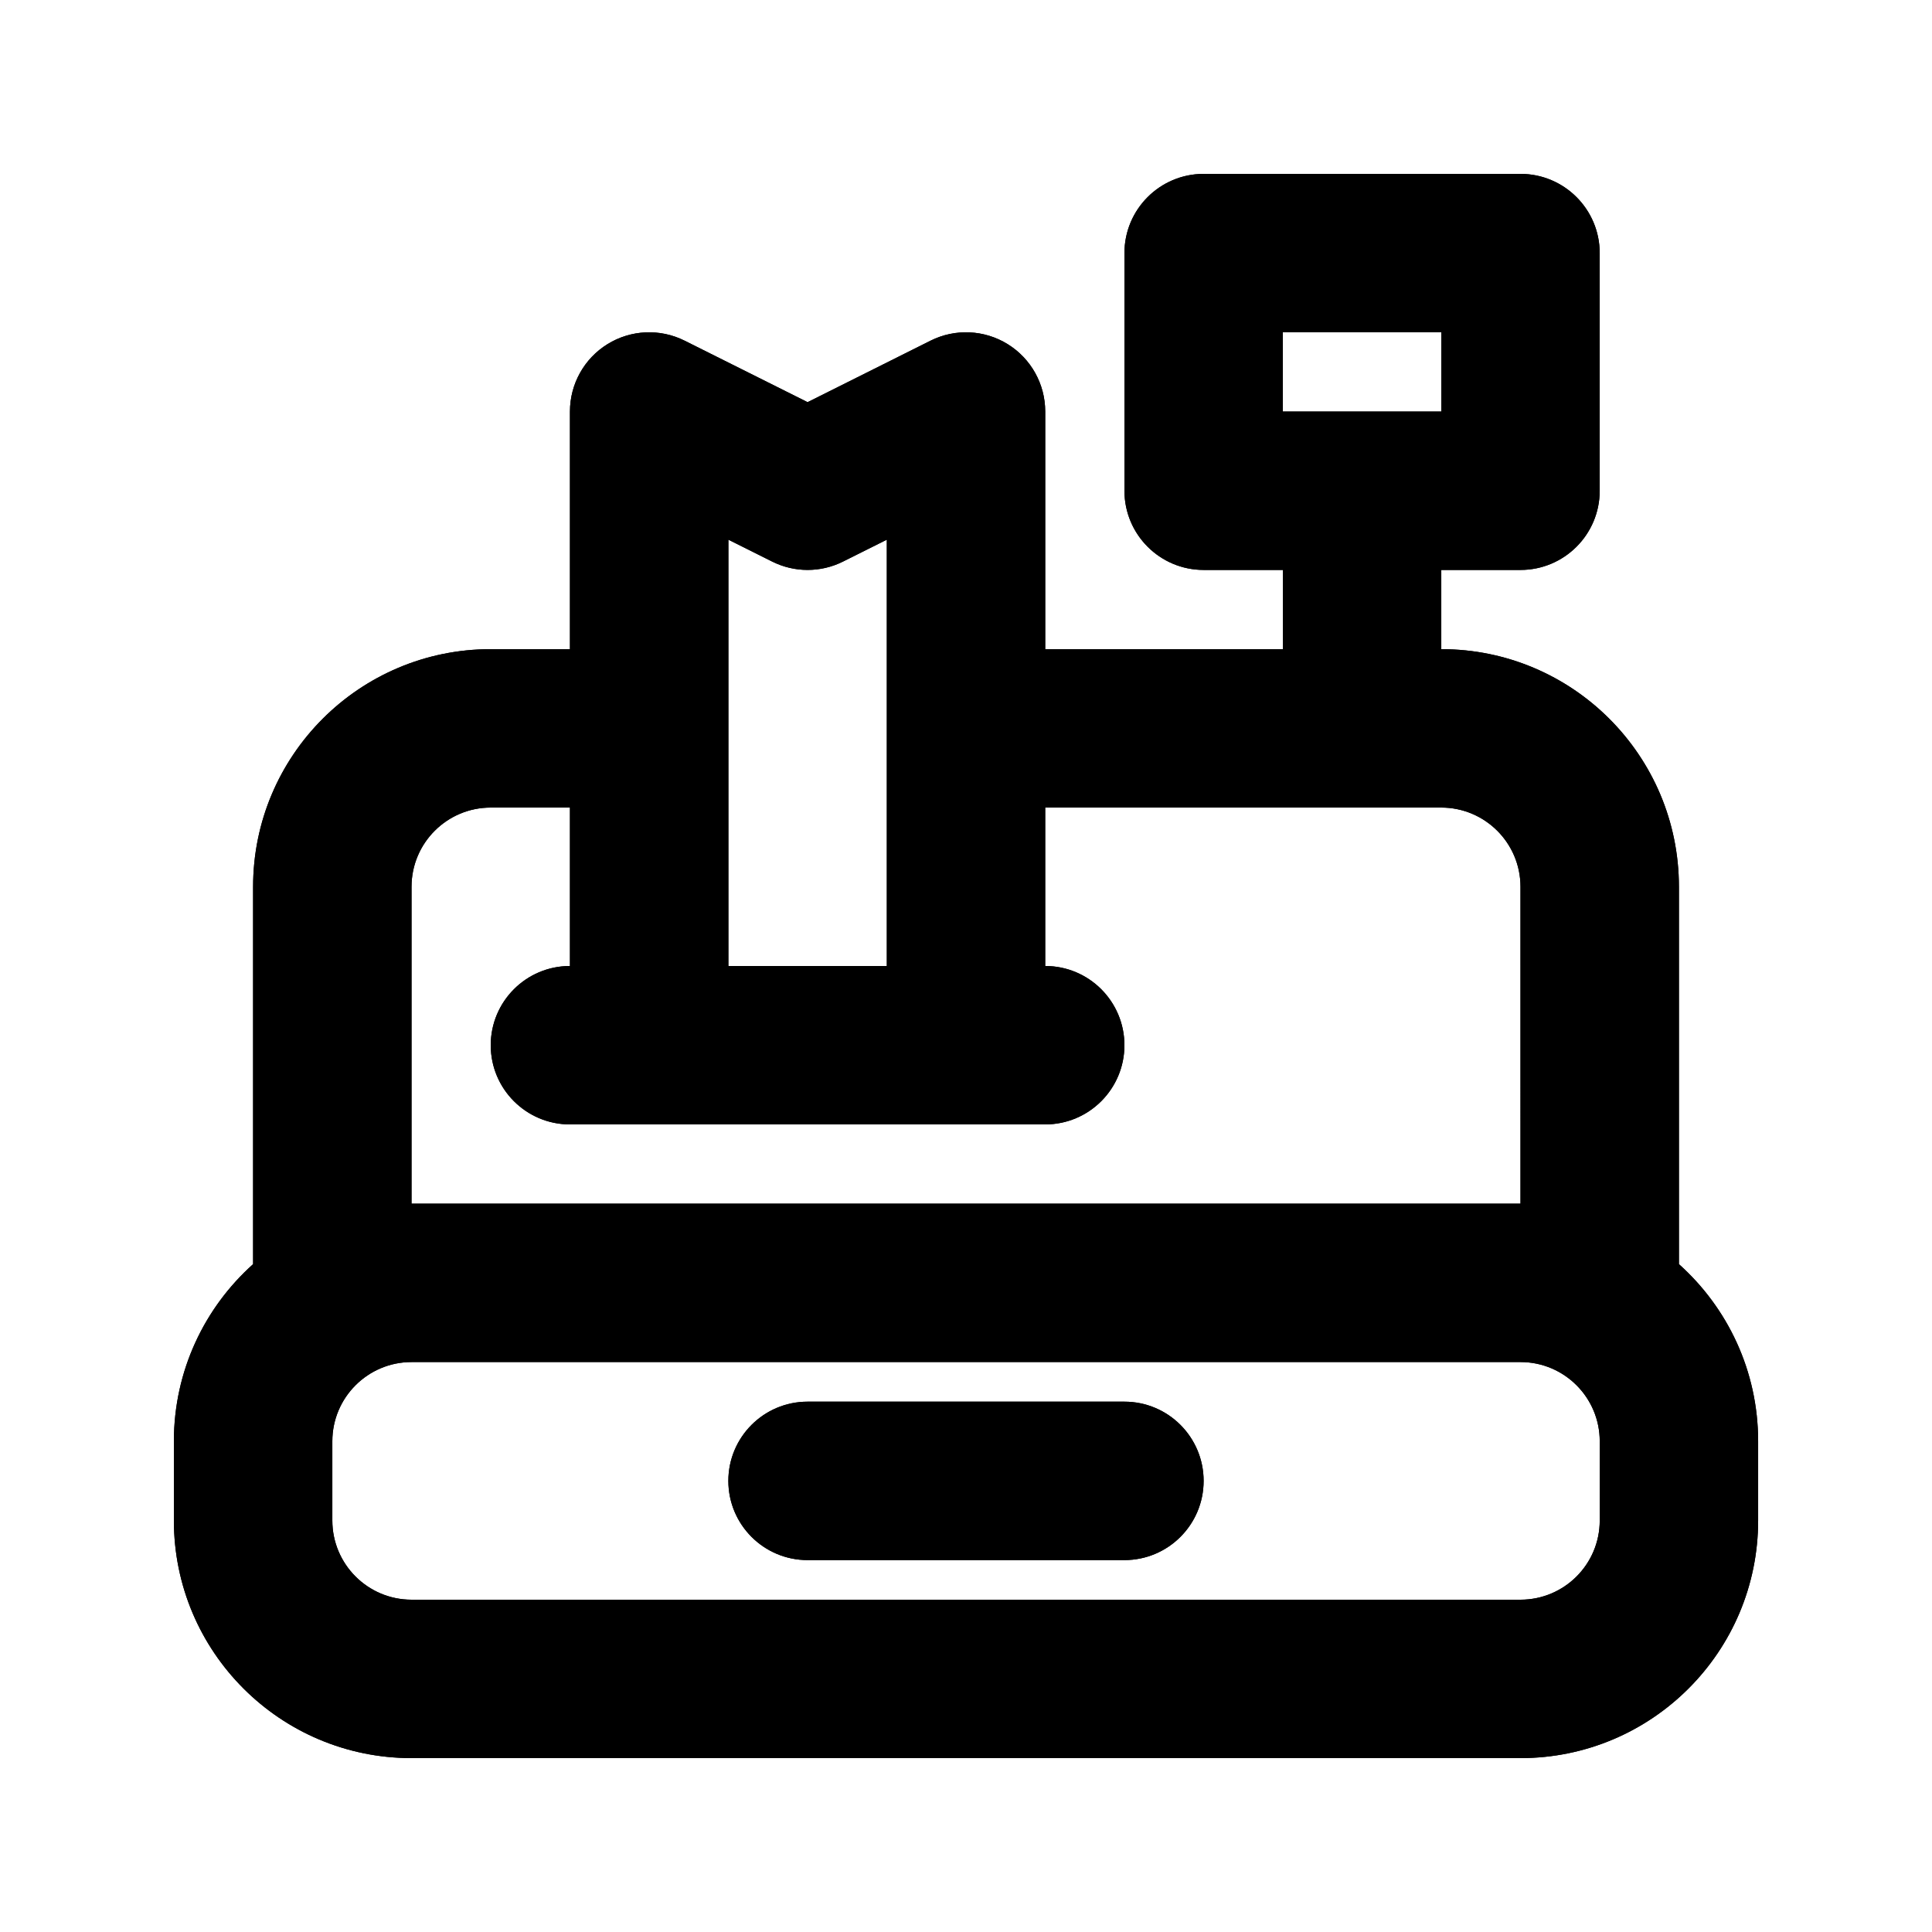
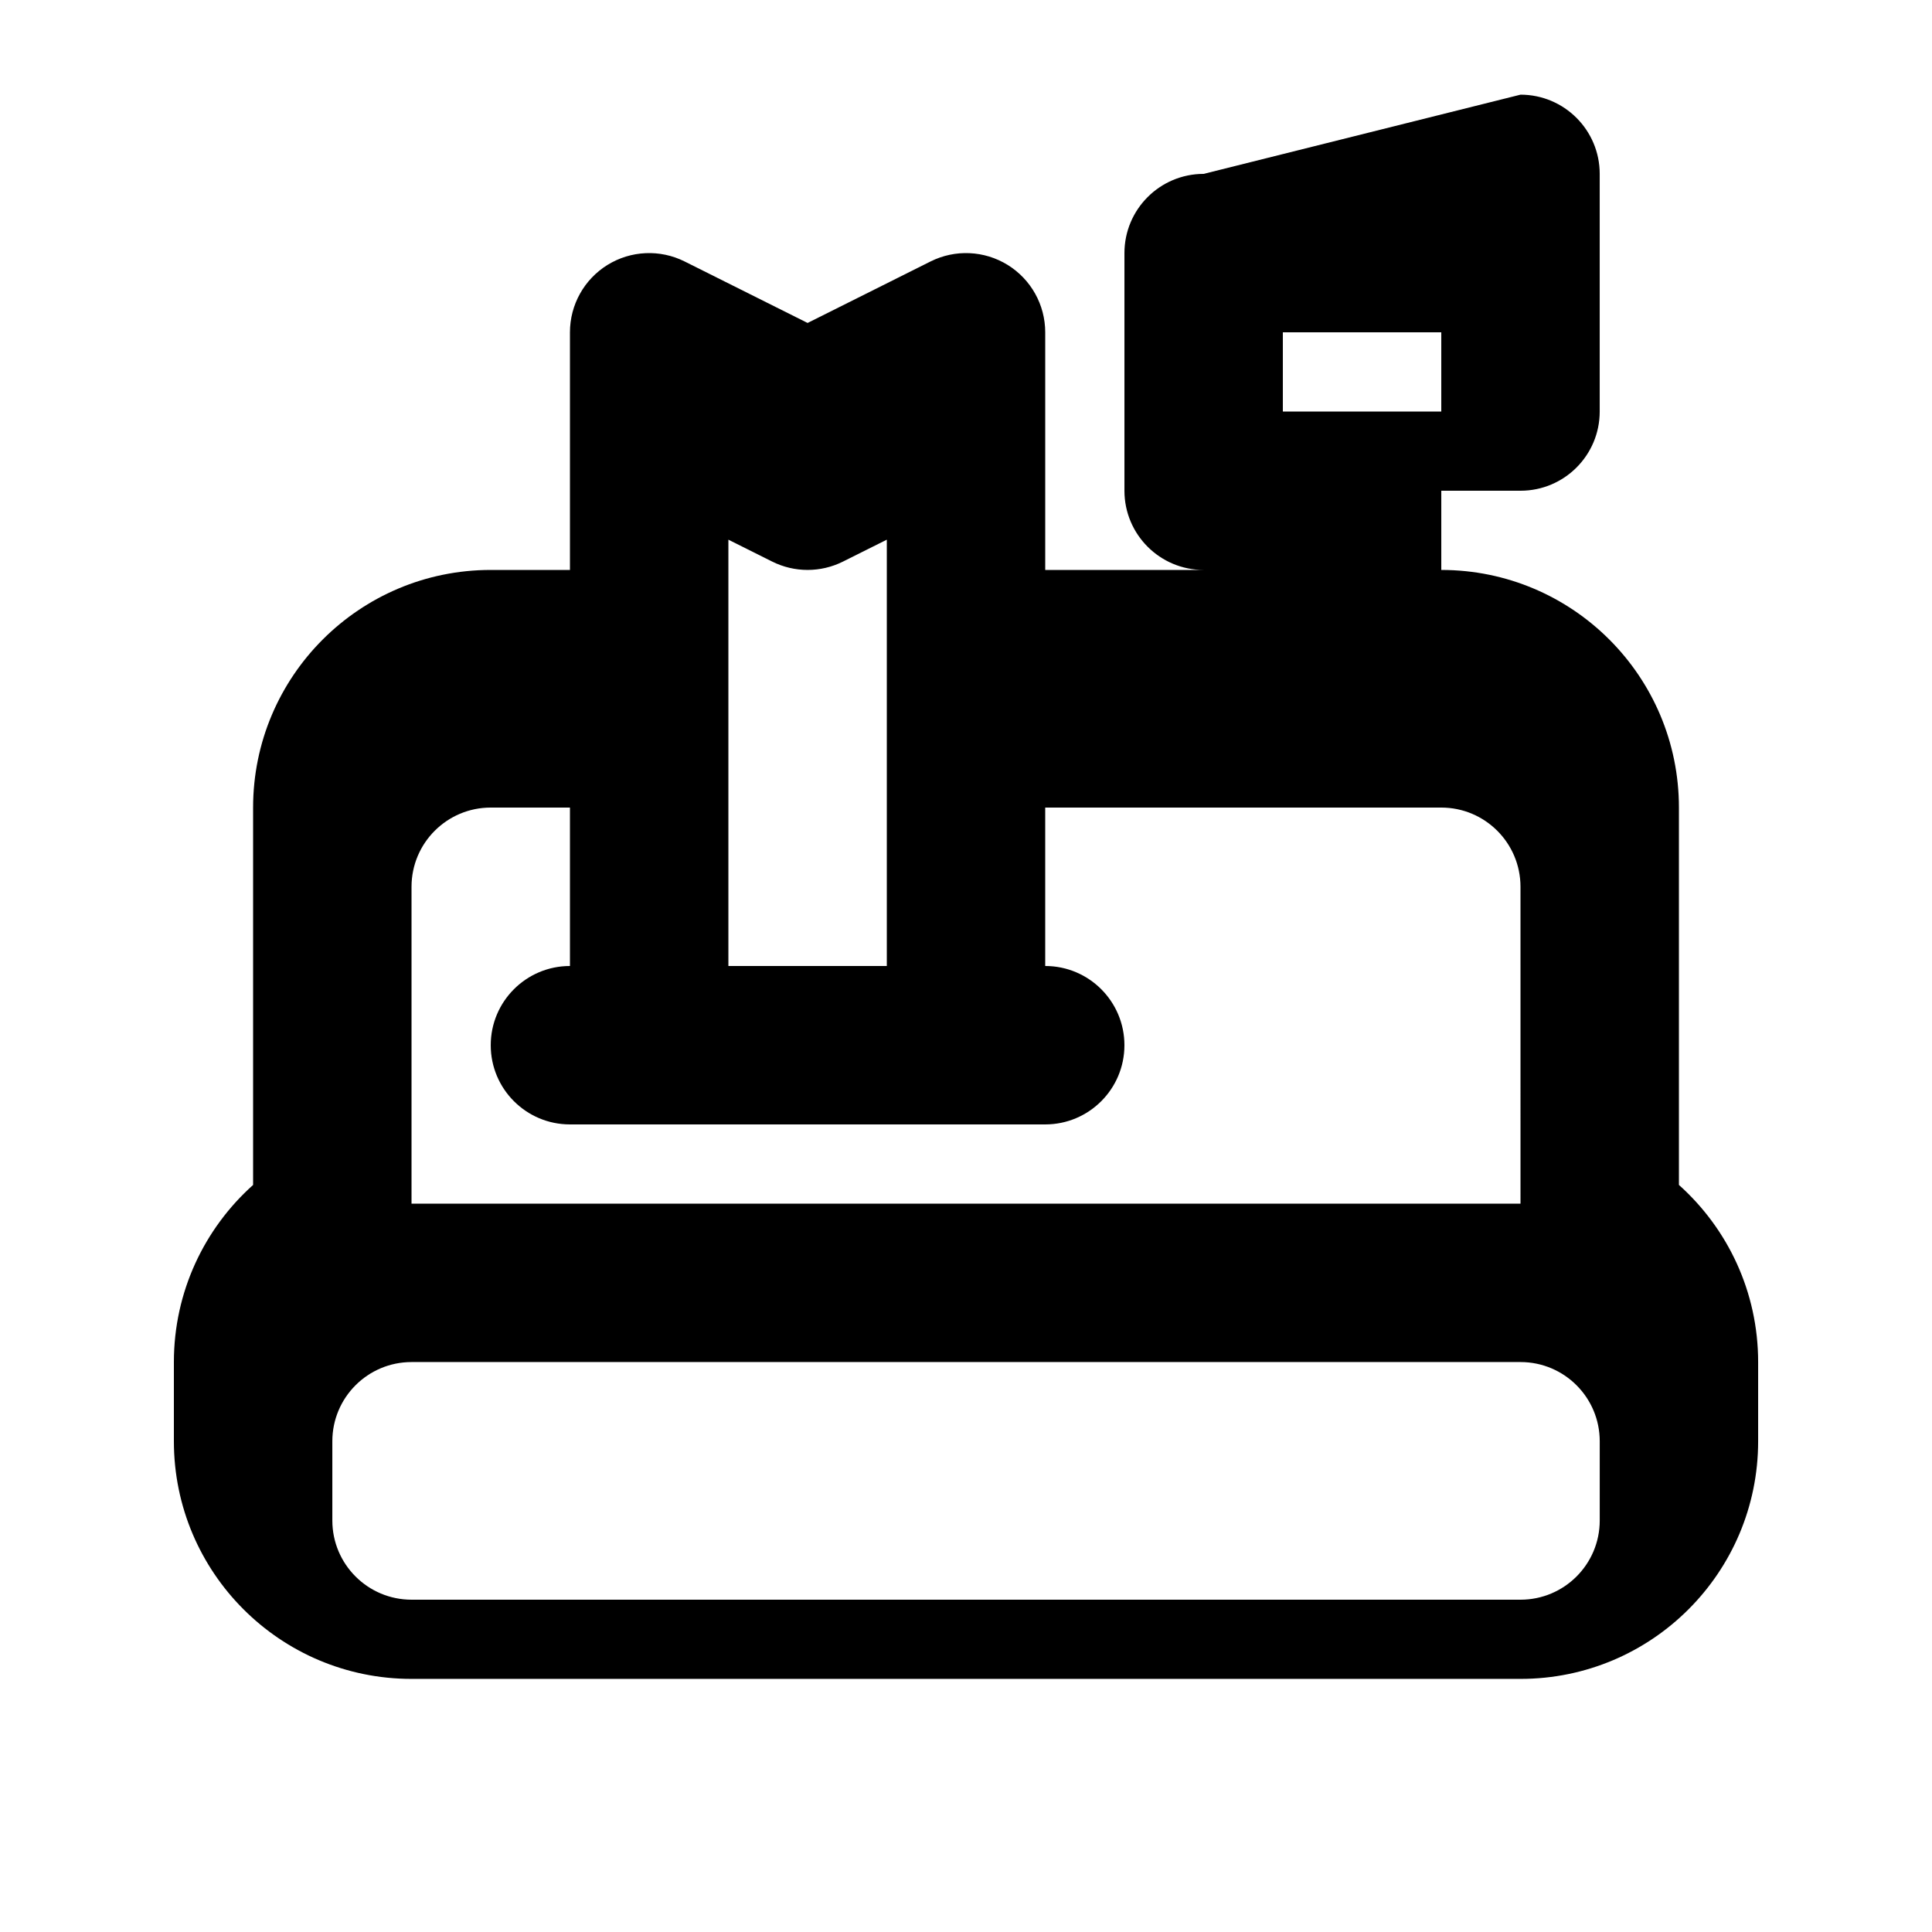
<svg xmlns="http://www.w3.org/2000/svg" fill="#000000" width="800px" height="800px" version="1.1" viewBox="144 144 512 512">
  <g>
-     <path d="m337.02 536.45c0-11.594 9.398-20.992 20.992-20.992h83.969c11.594 0 20.992 9.398 20.992 20.992s-9.398 20.992-20.992 20.992h-83.969c-11.594 0-20.992-9.398-20.992-20.992z" />
-     <path d="m462.98 190.08c-11.598 0-20.992 9.398-20.992 20.992v62.977c0 11.594 9.395 20.992 20.992 20.992h20.988v20.992h-62.973v-62.977c0-7.277-3.769-14.031-9.957-17.859-6.191-3.824-13.918-4.172-20.426-0.918l-32.594 16.301-32.598-16.301c-6.508-3.254-14.234-2.906-20.426 0.918-6.188 3.828-9.953 10.582-9.953 17.859v62.977h-20.992c-34.781 0-62.977 28.195-62.977 62.977v100c-12.883 11.531-20.992 28.289-20.992 46.938v20.992c0 34.785 28.195 62.977 62.977 62.977h293.89c34.785 0 62.977-28.191 62.977-62.977v-20.992c0-18.648-8.109-35.406-20.992-46.938v-100c0-34.781-28.191-62.977-62.977-62.977v-20.992h20.992c11.594 0 20.992-9.398 20.992-20.992v-62.977c0-11.594-9.398-20.992-20.992-20.992zm62.973 62.977v-20.992h-41.984v20.992zm20.992 125.95c0-11.594-9.398-20.992-20.992-20.992h-104.96v41.984c11.594 0 20.992 9.398 20.992 20.992s-9.398 20.992-20.992 20.992h-125.95c-11.594 0-20.992-9.398-20.992-20.992s9.398-20.992 20.992-20.992v-41.984h-20.992c-11.594 0-20.992 9.398-20.992 20.992v83.969h293.89zm-167.93-91.988v112.98h-41.984v-112.98l11.602 5.801c5.91 2.957 12.867 2.957 18.777 0zm-125.95 217.94c-11.594 0-20.992 9.398-20.992 20.992v20.992c0 11.594 9.398 20.992 20.992 20.992h293.89c11.594 0 20.992-9.398 20.992-20.992v-20.992c0-11.594-9.398-20.992-20.992-20.992z" fill-rule="evenodd" />
-     <path d="m337.02 536.45c0-11.594 9.398-20.992 20.992-20.992h83.969c11.594 0 20.992 9.398 20.992 20.992s-9.398 20.992-20.992 20.992h-83.969c-11.594 0-20.992-9.398-20.992-20.992z" />
-     <path d="m462.98 190.08c-11.598 0-20.992 9.398-20.992 20.992v62.977c0 11.594 9.395 20.992 20.992 20.992h20.988v20.992h-62.973v-62.977c0-7.277-3.769-14.031-9.957-17.859-6.191-3.824-13.918-4.172-20.426-0.918l-32.594 16.301-32.598-16.301c-6.508-3.254-14.234-2.906-20.426 0.918-6.188 3.828-9.953 10.582-9.953 17.859v62.977h-20.992c-34.781 0-62.977 28.195-62.977 62.977v100c-12.883 11.531-20.992 28.289-20.992 46.938v20.992c0 34.785 28.195 62.977 62.977 62.977h293.89c34.785 0 62.977-28.191 62.977-62.977v-20.992c0-18.648-8.109-35.406-20.992-46.938v-100c0-34.781-28.191-62.977-62.977-62.977v-20.992h20.992c11.594 0 20.992-9.398 20.992-20.992v-62.977c0-11.594-9.398-20.992-20.992-20.992zm62.973 62.977v-20.992h-41.984v20.992zm20.992 125.95c0-11.594-9.398-20.992-20.992-20.992h-104.96v41.984c11.594 0 20.992 9.398 20.992 20.992s-9.398 20.992-20.992 20.992h-125.95c-11.594 0-20.992-9.398-20.992-20.992s9.398-20.992 20.992-20.992v-41.984h-20.992c-11.594 0-20.992 9.398-20.992 20.992v83.969h293.89zm-167.93-91.988v112.98h-41.984v-112.98l11.602 5.801c5.91 2.957 12.867 2.957 18.777 0zm-125.95 217.94c-11.594 0-20.992 9.398-20.992 20.992v20.992c0 11.594 9.398 20.992 20.992 20.992h293.89c11.594 0 20.992-9.398 20.992-20.992v-20.992c0-11.594-9.398-20.992-20.992-20.992z" fill-rule="evenodd" />
+     <path d="m462.98 190.08c-11.598 0-20.992 9.398-20.992 20.992v62.977c0 11.594 9.395 20.992 20.992 20.992h20.988h-62.973v-62.977c0-7.277-3.769-14.031-9.957-17.859-6.191-3.824-13.918-4.172-20.426-0.918l-32.594 16.301-32.598-16.301c-6.508-3.254-14.234-2.906-20.426 0.918-6.188 3.828-9.953 10.582-9.953 17.859v62.977h-20.992c-34.781 0-62.977 28.195-62.977 62.977v100c-12.883 11.531-20.992 28.289-20.992 46.938v20.992c0 34.785 28.195 62.977 62.977 62.977h293.89c34.785 0 62.977-28.191 62.977-62.977v-20.992c0-18.648-8.109-35.406-20.992-46.938v-100c0-34.781-28.191-62.977-62.977-62.977v-20.992h20.992c11.594 0 20.992-9.398 20.992-20.992v-62.977c0-11.594-9.398-20.992-20.992-20.992zm62.973 62.977v-20.992h-41.984v20.992zm20.992 125.95c0-11.594-9.398-20.992-20.992-20.992h-104.96v41.984c11.594 0 20.992 9.398 20.992 20.992s-9.398 20.992-20.992 20.992h-125.95c-11.594 0-20.992-9.398-20.992-20.992s9.398-20.992 20.992-20.992v-41.984h-20.992c-11.594 0-20.992 9.398-20.992 20.992v83.969h293.89zm-167.93-91.988v112.98h-41.984v-112.98l11.602 5.801c5.91 2.957 12.867 2.957 18.777 0zm-125.95 217.94c-11.594 0-20.992 9.398-20.992 20.992v20.992c0 11.594 9.398 20.992 20.992 20.992h293.89c11.594 0 20.992-9.398 20.992-20.992v-20.992c0-11.594-9.398-20.992-20.992-20.992z" fill-rule="evenodd" />
  </g>
</svg>